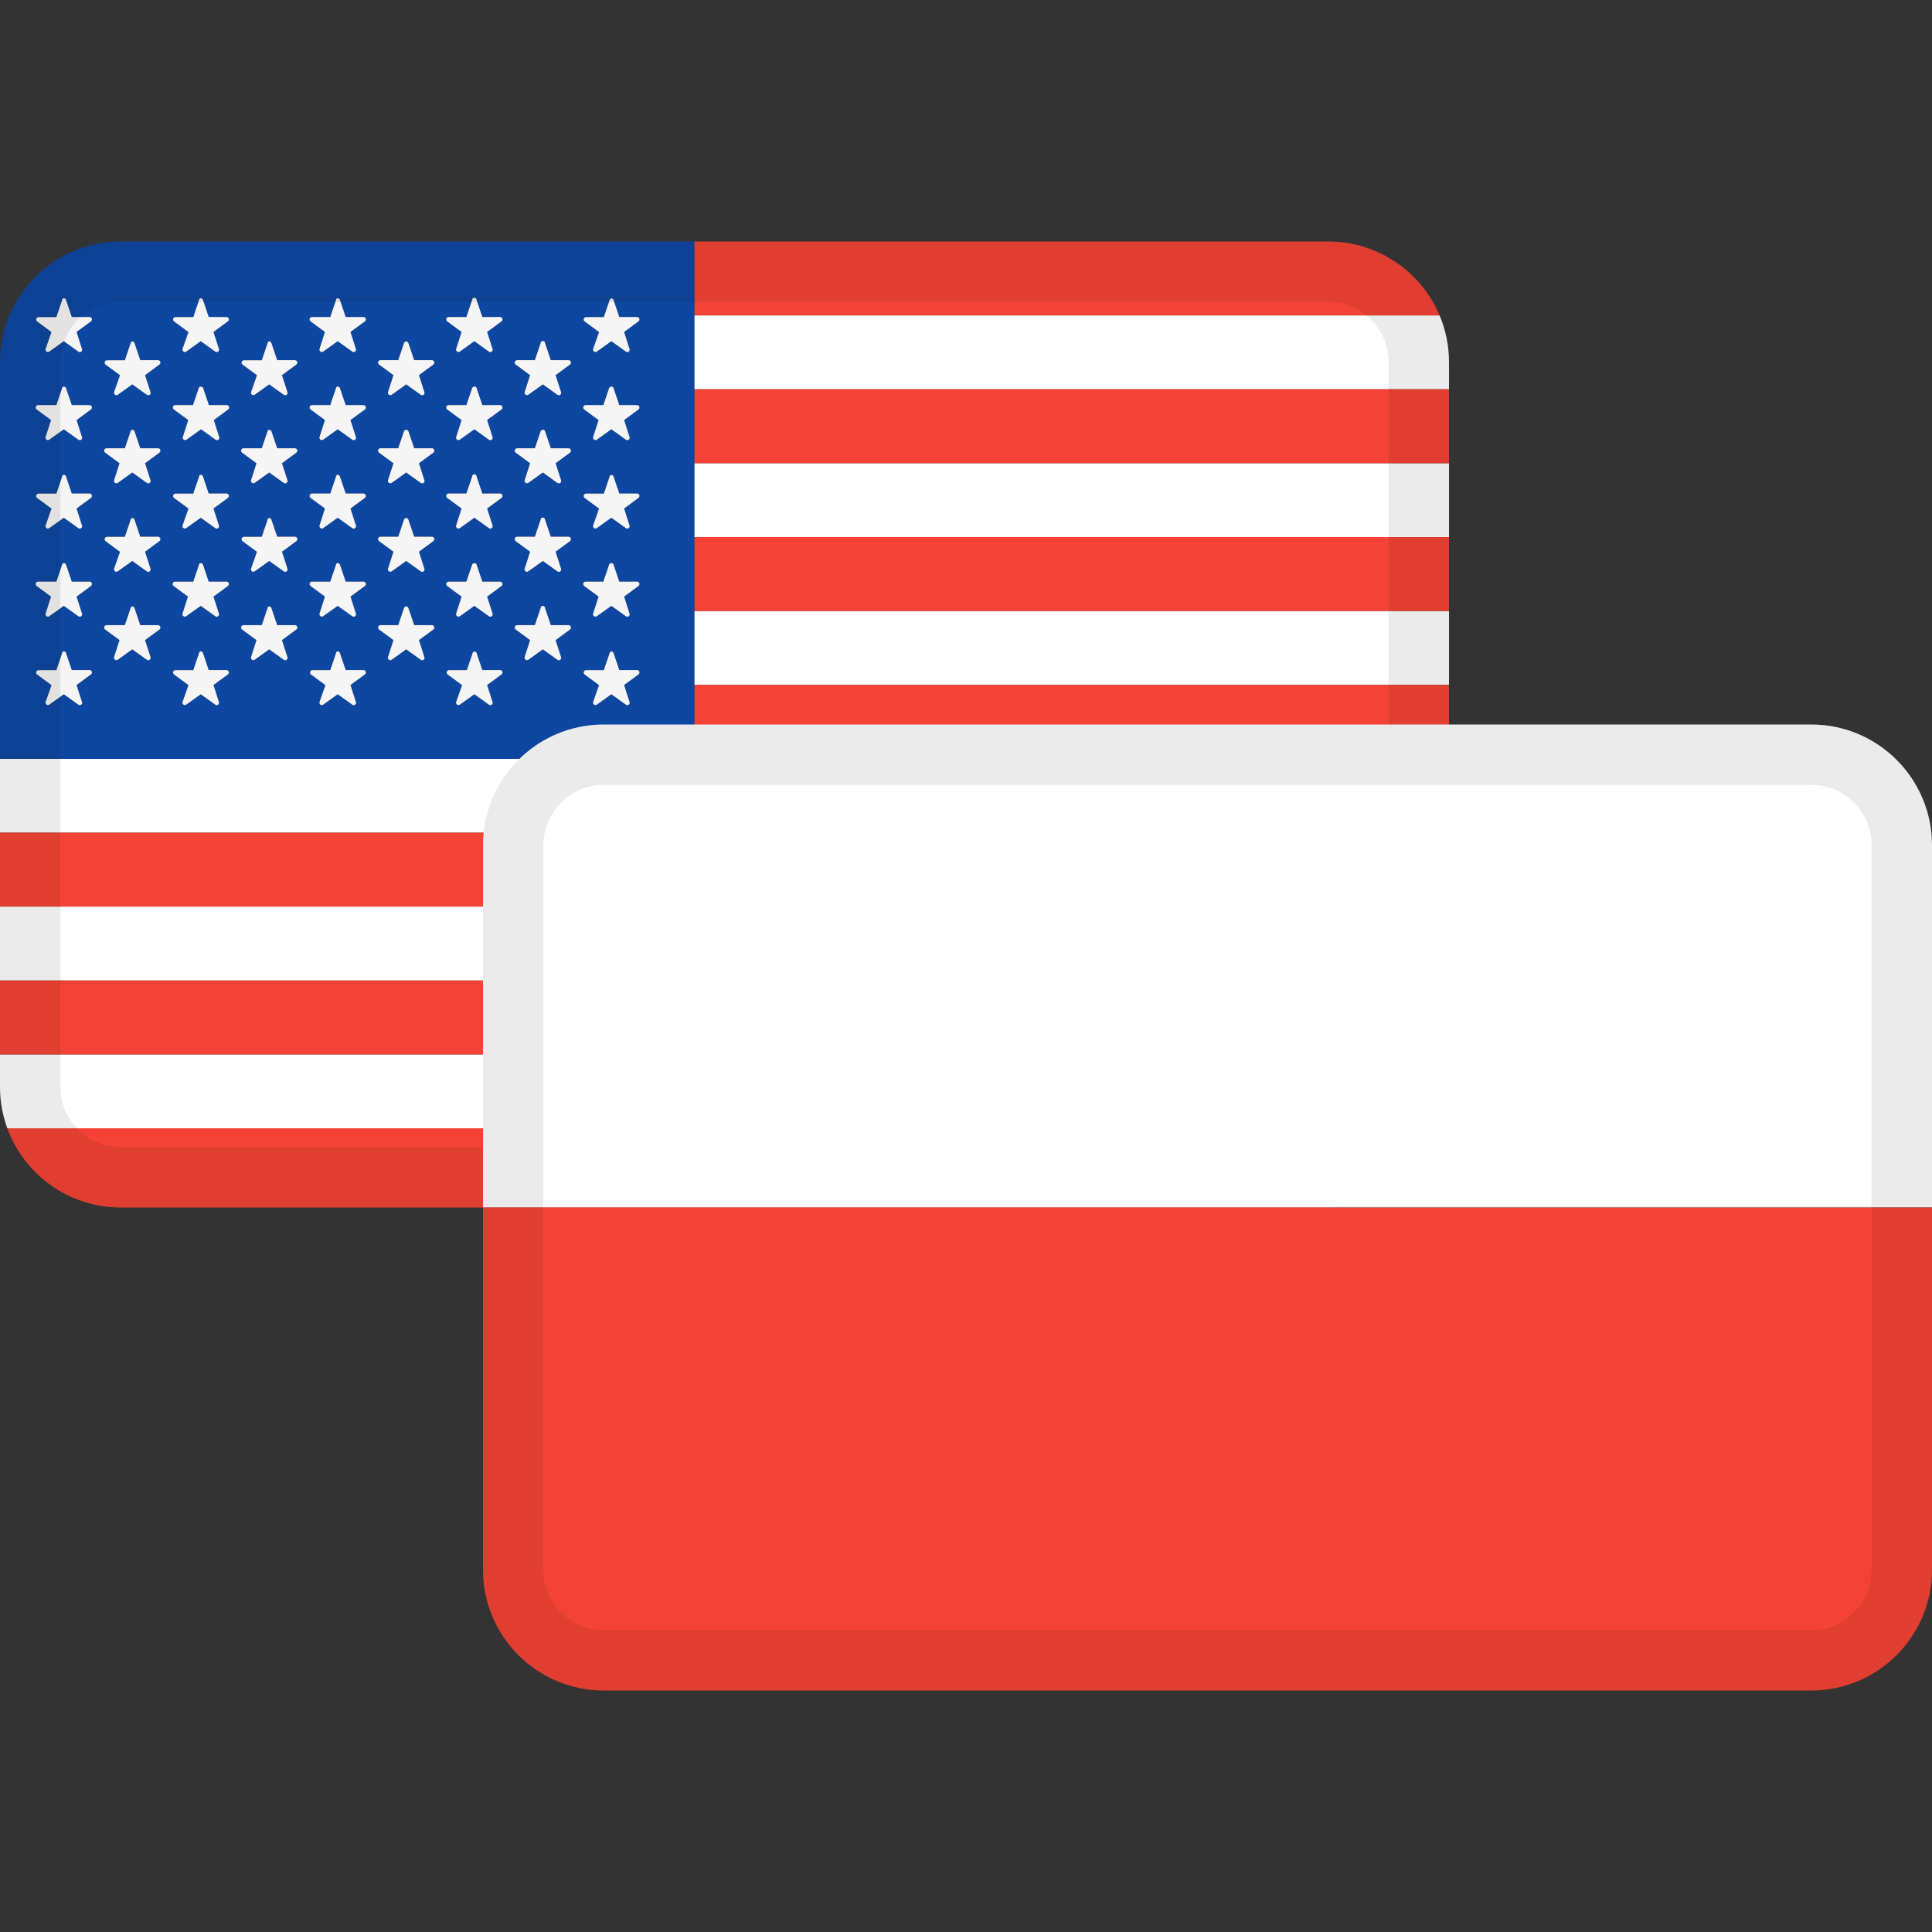
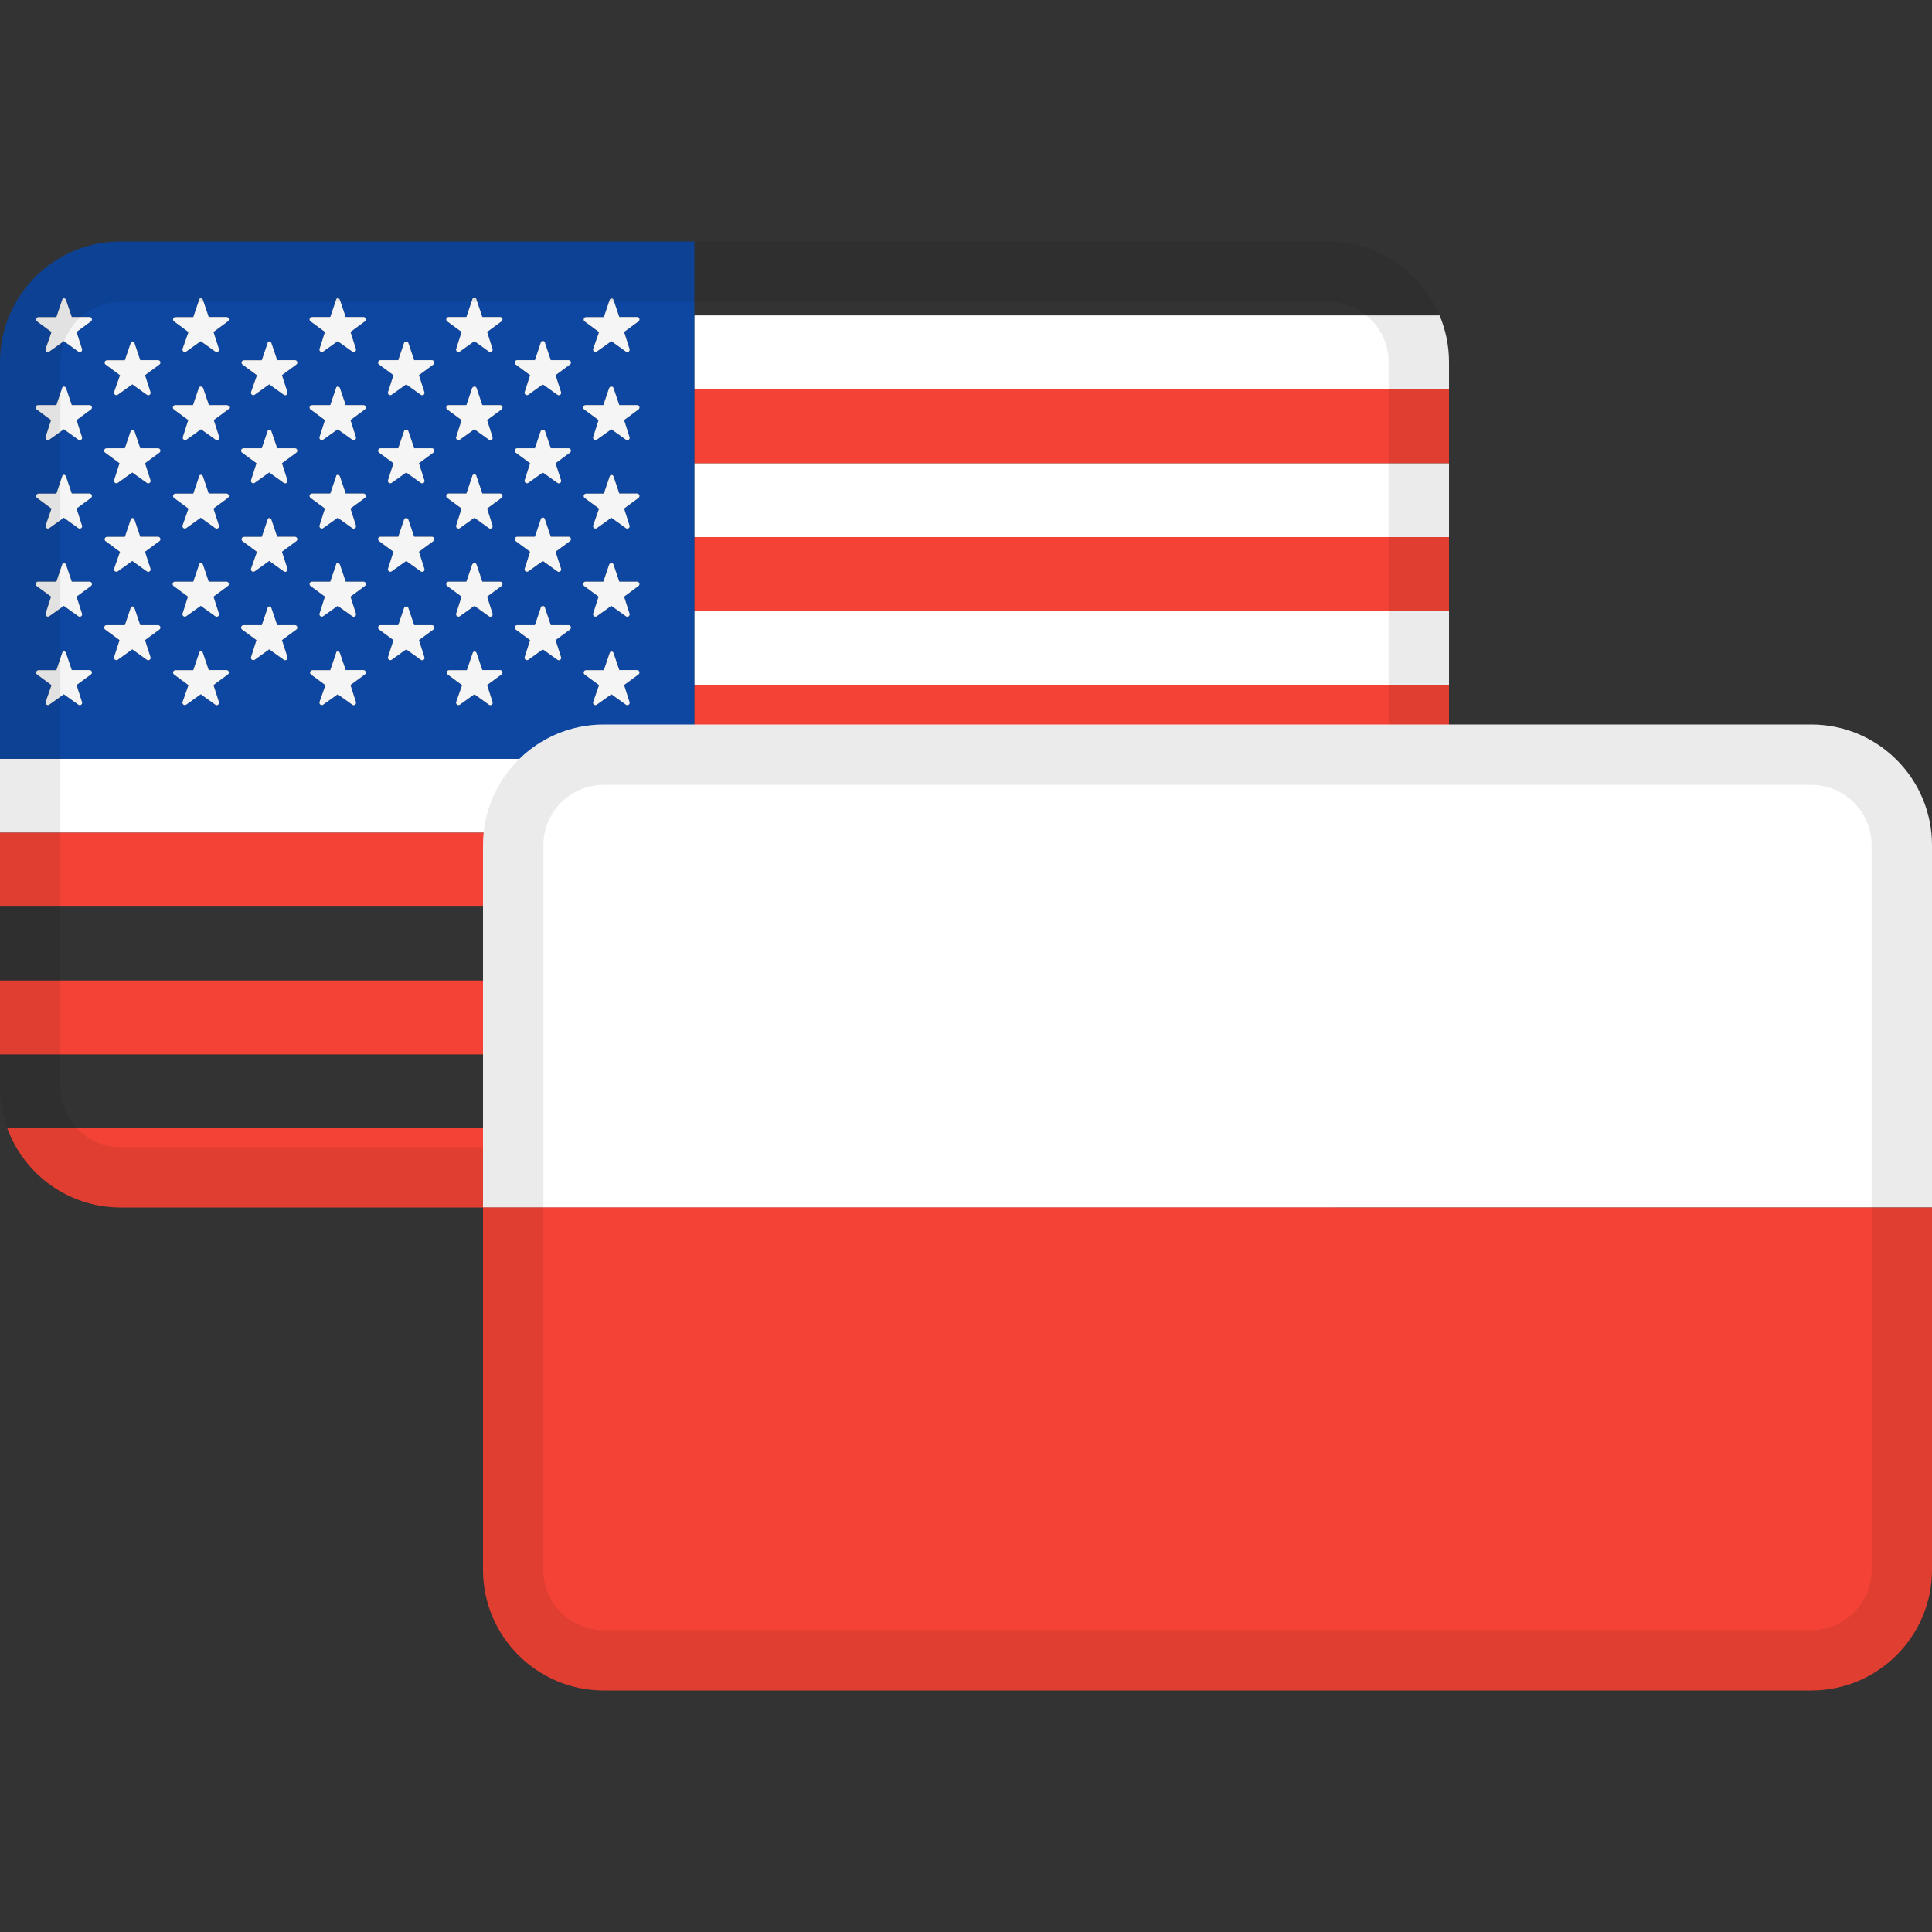
<svg xmlns="http://www.w3.org/2000/svg" width="72" height="72" viewBox="0 0 72 72" fill="none">
  <rect x="0" y="0" width="72" height="72" fill="#333333" stroke="none" />
  <path d="M0 28.278V31.032H54V28.278H0Z" fill="white" />
  <path d="M25.875 25.524H54V22.77H25.875V25.524Z" fill="white" />
  <path d="M25.875 20.016H54V17.262H25.875V20.016Z" fill="white" />
  <path d="M25.875 14.508H54V13.5C54 12.881 53.875 12.291 53.649 11.754H25.875V14.508Z" fill="white" />
-   <path d="M54 33.786H0V36.54H54V33.786Z" fill="white" />
-   <path d="M0 39.294H54V40.5C54 41.044 53.904 41.565 53.727 42.048H0.273C0.096 41.565 0 41.044 0 40.5V39.294Z" fill="white" />
-   <path d="M49.5 9H25.875V11.754H53.649C52.967 10.136 51.366 9 49.5 9Z" fill="#F44336" />
+   <path d="M54 33.786H0V36.54V33.786Z" fill="white" />
  <path d="M25.875 28.278H54V25.524H25.875V28.278Z" fill="#F44336" />
  <path d="M25.875 22.77H54V20.016H25.875V22.77Z" fill="#F44336" />
  <path d="M25.875 17.262H54V14.508H25.875V17.262Z" fill="#F44336" />
  <path d="M0 31.032H54V33.786H0V31.032Z" fill="#F44336" />
  <path d="M54 36.54H0V39.294H54V36.54Z" fill="#F44336" />
  <path d="M0.273 42.048H53.727C53.096 43.771 51.442 45 49.5 45H4.5C2.558 45 0.904 43.771 0.273 42.048Z" fill="#F44336" />
  <path fill-rule="evenodd" clip-rule="evenodd" d="M25.875 9H4.5C2.015 9 0 11.015 0 13.5V28.278H25.875V9ZM2.675 24.971L2.46 24.338C2.435 24.251 2.327 24.251 2.315 24.341L2.101 24.975H1.435C1.397 24.976 1.364 25 1.352 25.036C1.34 25.072 1.351 25.112 1.38 25.135L1.92 25.533L1.699 26.163C1.692 26.189 1.697 26.215 1.711 26.236C1.717 26.245 1.725 26.254 1.734 26.26C1.765 26.282 1.807 26.282 1.838 26.26L2.378 25.873L2.918 26.26C2.948 26.285 2.991 26.286 3.023 26.264C3.056 26.241 3.069 26.2 3.056 26.163L2.853 25.529L3.393 25.132C3.407 25.12 3.417 25.106 3.422 25.09C3.428 25.071 3.428 25.051 3.422 25.033C3.41 24.997 3.377 24.972 3.339 24.971H2.675ZM22.865 24.338C22.857 24.303 22.826 24.279 22.79 24.28C22.755 24.281 22.724 24.307 22.718 24.341L22.504 24.975H21.839C21.802 24.976 21.768 25 21.756 25.036C21.75 25.055 21.75 25.075 21.756 25.093C21.761 25.109 21.771 25.124 21.785 25.135L22.325 25.533L22.104 26.163C22.094 26.2 22.108 26.238 22.139 26.26C22.17 26.282 22.212 26.282 22.243 26.26L22.783 25.873L23.323 26.26C23.353 26.285 23.396 26.286 23.428 26.264C23.46 26.241 23.474 26.2 23.461 26.163L23.258 25.529L23.798 25.132C23.815 25.117 23.827 25.098 23.83 25.076C23.833 25.062 23.831 25.047 23.827 25.033C23.814 24.997 23.782 24.972 23.744 24.971H23.079L22.865 24.338ZM17.761 24.338C17.752 24.303 17.721 24.279 17.685 24.28C17.65 24.281 17.62 24.307 17.613 24.341L17.399 24.975H16.735C16.697 24.976 16.663 25 16.651 25.036C16.639 25.072 16.651 25.112 16.68 25.135L17.221 25.533L16.999 26.163C16.989 26.2 17.003 26.238 17.034 26.26C17.065 26.282 17.107 26.282 17.138 26.26L17.678 25.873L18.218 26.26C18.248 26.285 18.291 26.286 18.323 26.264C18.355 26.241 18.369 26.2 18.356 26.163L18.153 25.529L18.693 25.132C18.722 25.108 18.734 25.069 18.722 25.033C18.71 24.997 18.677 24.972 18.639 24.971H17.975L17.761 24.338ZM7.778 24.971L7.564 24.338C7.538 24.251 7.42 24.251 7.418 24.341L7.203 24.975H6.537C6.5 24.976 6.467 25 6.454 25.036C6.442 25.072 6.454 25.112 6.484 25.135L7.024 25.533L6.802 26.163C6.792 26.2 6.806 26.238 6.837 26.26C6.868 26.282 6.91 26.282 6.941 26.26L7.481 25.873L8.021 26.26C8.051 26.285 8.094 26.286 8.126 26.264C8.158 26.241 8.172 26.2 8.159 26.163L7.956 25.529L8.496 25.132C8.506 25.123 8.514 25.113 8.52 25.102C8.53 25.081 8.533 25.056 8.525 25.033C8.515 25.005 8.494 24.984 8.466 24.975C8.459 24.973 8.45 24.972 8.442 24.971H7.778ZM12.883 24.971L12.668 24.338C12.643 24.251 12.524 24.251 12.523 24.341L12.308 24.975H11.642C11.605 24.976 11.571 25 11.559 25.036C11.547 25.072 11.559 25.112 11.588 25.135L12.128 25.533L11.907 26.163C11.902 26.184 11.903 26.205 11.912 26.223C11.918 26.238 11.928 26.251 11.942 26.26C11.973 26.282 12.014 26.282 12.045 26.26L12.585 25.873L13.126 26.26C13.156 26.285 13.199 26.286 13.231 26.264C13.263 26.241 13.277 26.2 13.264 26.163L13.061 25.529L13.601 25.132C13.63 25.108 13.642 25.069 13.63 25.033C13.618 24.997 13.585 24.972 13.547 24.971H12.883ZM5.227 23.297L5.013 22.664C4.988 22.578 4.88 22.578 4.867 22.664L4.653 23.297H3.969C3.931 23.298 3.898 23.323 3.886 23.359C3.874 23.394 3.885 23.434 3.915 23.458L4.455 23.855L4.251 24.489C4.242 24.526 4.256 24.564 4.287 24.586C4.318 24.608 4.359 24.608 4.39 24.586L4.93 24.199L5.47 24.586C5.501 24.611 5.544 24.612 5.576 24.59C5.608 24.567 5.621 24.526 5.609 24.489L5.405 23.855L5.945 23.458C5.975 23.434 5.986 23.394 5.974 23.359C5.962 23.323 5.929 23.298 5.891 23.297H5.227ZM20.313 22.664C20.313 22.634 20.297 22.607 20.271 22.592C20.246 22.577 20.214 22.577 20.189 22.592C20.163 22.607 20.147 22.634 20.147 22.664L19.933 23.297H19.269C19.231 23.298 19.198 23.323 19.186 23.359C19.174 23.394 19.185 23.434 19.215 23.458L19.755 23.855L19.552 24.489C19.542 24.526 19.556 24.564 19.587 24.586C19.618 24.608 19.659 24.608 19.69 24.586L20.23 24.199L20.77 24.586C20.801 24.611 20.844 24.612 20.876 24.59C20.893 24.577 20.905 24.56 20.91 24.54C20.915 24.524 20.914 24.506 20.909 24.489L20.705 23.855L21.245 23.458C21.275 23.434 21.286 23.394 21.274 23.359C21.262 23.323 21.229 23.298 21.191 23.297H20.527L20.313 22.664ZM15.435 23.297L15.221 22.664C15.195 22.578 15.077 22.578 15.055 22.664L14.841 23.297H14.177C14.158 23.298 14.14 23.304 14.126 23.315C14.111 23.326 14.1 23.341 14.094 23.359C14.09 23.371 14.088 23.384 14.089 23.396C14.092 23.42 14.103 23.442 14.123 23.458L14.663 23.855L14.459 24.489C14.45 24.526 14.463 24.564 14.495 24.586C14.526 24.608 14.567 24.608 14.598 24.586L15.138 24.199L15.678 24.586C15.709 24.611 15.752 24.612 15.784 24.59C15.816 24.567 15.829 24.526 15.816 24.489L15.613 23.855L16.153 23.458C16.183 23.434 16.194 23.394 16.182 23.359C16.17 23.323 16.137 23.298 16.099 23.297H15.435ZM10.33 23.297L10.116 22.664C10.091 22.578 9.972 22.578 9.97 22.664L9.756 23.297H9.072C9.034 23.298 9.001 23.323 8.989 23.359C8.977 23.394 8.988 23.434 9.018 23.458L9.558 23.855L9.355 24.489C9.35 24.508 9.351 24.527 9.357 24.544C9.363 24.561 9.374 24.576 9.39 24.586C9.404 24.596 9.421 24.602 9.438 24.602C9.457 24.603 9.476 24.598 9.493 24.586L10.033 24.199L10.573 24.586C10.604 24.611 10.647 24.612 10.679 24.59C10.711 24.567 10.724 24.526 10.712 24.489L10.508 23.855L11.048 23.458C11.078 23.434 11.089 23.394 11.077 23.359C11.065 23.323 11.032 23.298 10.994 23.297H10.33ZM7.778 21.676L7.564 21.042C7.538 20.968 7.42 20.968 7.418 21.042L7.203 21.676H6.52C6.482 21.677 6.449 21.701 6.437 21.737C6.425 21.773 6.436 21.812 6.465 21.836L7.005 22.234L6.802 22.867C6.792 22.904 6.806 22.943 6.837 22.964C6.868 22.986 6.91 22.986 6.941 22.964L7.481 22.578L8.021 22.964C8.027 22.97 8.034 22.974 8.041 22.977C8.069 22.988 8.101 22.986 8.126 22.968C8.158 22.945 8.172 22.904 8.159 22.867L7.956 22.234L8.496 21.836C8.525 21.812 8.537 21.773 8.525 21.737C8.513 21.701 8.48 21.677 8.442 21.676H7.778ZM23.079 21.676L22.865 21.042C22.851 20.968 22.732 20.968 22.7 21.042L22.485 21.676H21.821C21.783 21.677 21.75 21.701 21.738 21.737C21.726 21.773 21.738 21.812 21.767 21.836L22.307 22.234L22.104 22.867C22.094 22.904 22.108 22.943 22.139 22.964C22.17 22.986 22.212 22.986 22.243 22.964L22.783 22.578L23.323 22.964C23.353 22.989 23.396 22.99 23.428 22.968C23.446 22.955 23.458 22.938 23.463 22.918C23.467 22.902 23.467 22.884 23.461 22.867L23.258 22.234L23.798 21.836C23.827 21.812 23.839 21.773 23.827 21.737C23.814 21.701 23.782 21.677 23.744 21.676H23.079ZM2.675 21.676L2.46 21.042C2.435 20.968 2.327 20.968 2.315 21.042L2.101 21.676H1.416C1.379 21.677 1.346 21.701 1.333 21.737C1.321 21.773 1.333 21.812 1.363 21.836L1.903 22.234L1.699 22.867C1.689 22.904 1.703 22.943 1.734 22.964C1.765 22.986 1.807 22.986 1.838 22.964L2.378 22.578L2.918 22.964C2.948 22.989 2.991 22.99 3.023 22.968C3.056 22.945 3.069 22.904 3.056 22.867L2.853 22.234L3.393 21.836C3.423 21.812 3.434 21.773 3.422 21.737C3.41 21.701 3.377 21.677 3.339 21.676H2.675ZM17.975 21.676L17.761 21.042C17.752 20.999 17.709 20.981 17.668 20.988C17.638 20.993 17.609 21.011 17.595 21.042L17.381 21.676H16.716C16.702 21.676 16.689 21.68 16.677 21.686C16.657 21.697 16.641 21.715 16.634 21.737C16.622 21.773 16.633 21.812 16.662 21.836L17.202 22.234L16.999 22.867C16.989 22.904 17.003 22.943 17.034 22.964C17.065 22.986 17.107 22.986 17.138 22.964L17.678 22.578L18.218 22.964C18.248 22.989 18.291 22.99 18.323 22.968C18.355 22.945 18.369 22.904 18.356 22.867L18.153 22.234L18.693 21.836C18.722 21.812 18.734 21.773 18.722 21.737C18.71 21.701 18.677 21.677 18.639 21.676H17.975ZM12.883 21.676L12.668 21.042C12.643 20.968 12.524 20.968 12.523 21.042L12.308 21.676H11.624C11.586 21.677 11.553 21.701 11.541 21.737C11.529 21.773 11.541 21.812 11.57 21.836L12.11 22.234L11.907 22.867C11.897 22.904 11.911 22.943 11.942 22.964C11.973 22.986 12.014 22.986 12.045 22.964L12.585 22.578L13.126 22.964C13.156 22.989 13.199 22.99 13.231 22.968C13.263 22.945 13.277 22.904 13.264 22.867L13.061 22.234L13.601 21.836C13.63 21.812 13.642 21.773 13.63 21.737C13.618 21.701 13.585 21.677 13.547 21.676H12.883ZM5.227 20.003L5.013 19.37C4.988 19.284 4.88 19.284 4.867 19.373L4.653 20.007H3.987C3.949 20.008 3.916 20.032 3.904 20.068C3.892 20.104 3.903 20.144 3.933 20.167L4.473 20.565L4.251 21.195C4.242 21.232 4.256 21.27 4.287 21.292C4.318 21.314 4.359 21.314 4.39 21.292L4.93 20.905L5.47 21.292C5.501 21.317 5.544 21.318 5.576 21.296C5.608 21.273 5.621 21.232 5.609 21.195L5.405 20.561L5.945 20.164C5.975 20.14 5.986 20.1 5.974 20.065C5.962 20.029 5.929 20.004 5.891 20.003H5.227ZM20.313 19.37C20.313 19.324 20.276 19.287 20.23 19.287C20.194 19.287 20.163 19.311 20.152 19.343C20.149 19.352 20.147 19.36 20.147 19.37L19.933 20.003H19.269C19.255 20.004 19.241 20.008 19.229 20.014C19.209 20.024 19.193 20.042 19.186 20.065C19.174 20.1 19.185 20.14 19.215 20.164L19.755 20.561L19.552 21.195C19.542 21.232 19.556 21.27 19.587 21.292C19.605 21.305 19.627 21.311 19.649 21.308C19.663 21.306 19.678 21.301 19.69 21.292L20.23 20.905L20.77 21.292C20.801 21.317 20.844 21.318 20.876 21.296C20.908 21.273 20.921 21.232 20.909 21.195L20.705 20.561L21.245 20.164C21.275 20.14 21.286 20.1 21.274 20.065C21.262 20.029 21.229 20.004 21.191 20.003H20.527L20.313 19.37ZM15.435 20.003L15.221 19.37C15.195 19.284 15.077 19.284 15.055 19.37L14.841 20.003H14.177C14.159 20.004 14.143 20.009 14.129 20.018C14.113 20.029 14.1 20.045 14.094 20.065C14.082 20.1 14.093 20.14 14.123 20.164L14.663 20.561L14.459 21.195C14.452 21.222 14.458 21.25 14.473 21.271C14.479 21.279 14.486 21.286 14.495 21.292C14.526 21.314 14.567 21.314 14.598 21.292L15.138 20.905L15.678 21.292C15.709 21.317 15.752 21.318 15.784 21.296C15.816 21.273 15.829 21.232 15.816 21.195L15.613 20.561L16.153 20.164C16.183 20.14 16.194 20.1 16.182 20.065C16.17 20.029 16.137 20.004 16.099 20.003H15.435ZM10.33 20.003L10.116 19.37C10.091 19.284 9.972 19.284 9.97 19.373L9.756 20.007H9.09C9.052 20.008 9.019 20.032 9.007 20.068C8.999 20.091 9.001 20.115 9.011 20.135C9.016 20.147 9.025 20.158 9.036 20.167L9.576 20.565L9.355 21.195C9.345 21.232 9.359 21.27 9.39 21.292C9.421 21.314 9.462 21.314 9.493 21.292L10.033 20.905L10.573 21.292C10.604 21.317 10.647 21.318 10.679 21.296C10.711 21.273 10.724 21.232 10.712 21.195L10.508 20.561L11.048 20.164C11.078 20.14 11.089 20.1 11.077 20.065C11.065 20.029 11.032 20.004 10.994 20.003H10.33ZM7.778 18.392L7.564 17.759C7.538 17.672 7.42 17.672 7.418 17.762L7.203 18.396H6.537C6.512 18.397 6.489 18.408 6.473 18.426C6.465 18.435 6.458 18.445 6.454 18.457C6.442 18.493 6.454 18.533 6.484 18.556L7.024 18.954L6.802 19.584C6.792 19.621 6.806 19.66 6.837 19.681C6.868 19.703 6.91 19.703 6.941 19.681L7.481 19.294L8.021 19.681C8.051 19.706 8.094 19.707 8.126 19.684C8.158 19.662 8.172 19.621 8.159 19.584L7.956 18.951L8.496 18.553C8.512 18.539 8.523 18.521 8.528 18.501C8.531 18.486 8.53 18.469 8.525 18.454C8.519 18.436 8.508 18.422 8.495 18.411C8.48 18.4 8.461 18.393 8.442 18.392H7.778ZM22.824 17.709C22.814 17.704 22.802 17.701 22.79 17.701C22.755 17.702 22.724 17.727 22.718 17.762L22.504 18.396H21.839C21.802 18.397 21.768 18.422 21.756 18.457C21.744 18.493 21.756 18.533 21.785 18.556L22.325 18.954L22.104 19.584C22.094 19.621 22.108 19.66 22.139 19.681C22.17 19.703 22.212 19.703 22.243 19.681L22.783 19.294L23.323 19.681C23.339 19.694 23.359 19.701 23.379 19.7C23.396 19.7 23.413 19.695 23.428 19.684C23.447 19.672 23.459 19.653 23.463 19.632C23.467 19.617 23.466 19.6 23.461 19.584L23.258 18.951L23.798 18.553C23.827 18.529 23.839 18.489 23.827 18.454C23.814 18.418 23.782 18.393 23.744 18.392H23.079L22.865 17.759C22.86 17.736 22.844 17.718 22.824 17.709ZM17.761 17.759C17.761 17.713 17.723 17.676 17.678 17.676C17.632 17.676 17.595 17.713 17.595 17.759L17.381 18.392H16.716C16.679 18.393 16.646 18.418 16.634 18.454C16.622 18.489 16.633 18.529 16.662 18.553L17.202 18.951L16.999 19.584C16.989 19.621 17.003 19.66 17.034 19.681C17.065 19.703 17.107 19.703 17.138 19.681L17.678 19.294L18.218 19.681C18.232 19.692 18.248 19.698 18.265 19.7C18.285 19.702 18.306 19.697 18.323 19.684C18.355 19.662 18.369 19.621 18.356 19.584L18.153 18.951L18.693 18.553C18.722 18.529 18.734 18.489 18.722 18.454C18.71 18.418 18.677 18.393 18.639 18.392H17.975L17.761 17.759ZM2.675 18.392L2.46 17.759C2.435 17.672 2.327 17.672 2.315 17.762L2.101 18.396H1.435C1.397 18.397 1.364 18.422 1.352 18.457C1.34 18.493 1.351 18.533 1.38 18.556L1.92 18.954L1.699 19.584C1.689 19.621 1.703 19.66 1.734 19.681C1.755 19.696 1.78 19.701 1.803 19.696C1.815 19.694 1.827 19.689 1.838 19.681L2.378 19.294L2.918 19.681C2.948 19.706 2.991 19.707 3.023 19.684C3.056 19.662 3.069 19.621 3.056 19.584L2.853 18.951L3.393 18.553C3.423 18.529 3.434 18.489 3.422 18.454C3.41 18.418 3.377 18.393 3.339 18.392H2.675ZM12.883 18.392L12.668 17.759C12.643 17.672 12.524 17.672 12.523 17.759L12.308 18.392H11.624C11.586 18.393 11.553 18.418 11.541 18.454C11.535 18.473 11.535 18.493 11.541 18.511C11.547 18.527 11.556 18.542 11.57 18.553L12.11 18.951L11.907 19.584C11.897 19.621 11.911 19.66 11.942 19.681C11.958 19.692 11.977 19.698 11.995 19.698C12.013 19.697 12.03 19.692 12.045 19.681L12.585 19.294L13.126 19.681C13.156 19.706 13.199 19.707 13.231 19.684C13.263 19.662 13.277 19.621 13.264 19.584L13.061 18.951L13.601 18.553C13.63 18.529 13.642 18.489 13.63 18.454C13.618 18.418 13.585 18.393 13.547 18.392H12.883ZM5.227 16.706L5.013 16.072C4.988 15.998 4.88 15.998 4.867 16.072L4.653 16.706H3.969C3.953 16.706 3.937 16.711 3.924 16.719C3.906 16.73 3.893 16.747 3.886 16.767C3.874 16.803 3.885 16.842 3.915 16.866L4.455 17.264L4.251 17.897C4.242 17.934 4.256 17.973 4.287 17.995C4.318 18.017 4.359 18.016 4.39 17.995L4.93 17.608L5.47 17.995C5.501 18.019 5.544 18.02 5.576 17.998C5.608 17.975 5.621 17.934 5.609 17.897L5.405 17.264L5.945 16.866C5.975 16.842 5.986 16.803 5.974 16.767C5.962 16.731 5.929 16.707 5.891 16.706H5.227ZM15.435 16.706L15.221 16.072C15.195 15.998 15.077 15.998 15.055 16.072L14.841 16.706H14.177C14.139 16.707 14.106 16.731 14.094 16.767C14.086 16.789 14.088 16.813 14.097 16.833C14.103 16.846 14.111 16.857 14.123 16.866L14.663 17.264L14.459 17.897C14.45 17.934 14.463 17.973 14.495 17.995C14.526 18.017 14.567 18.016 14.598 17.995L15.138 17.608L15.678 17.995C15.692 18.006 15.709 18.012 15.726 18.014C15.746 18.015 15.767 18.01 15.784 17.998C15.816 17.975 15.829 17.934 15.816 17.897L15.613 17.264L16.153 16.866C16.168 16.854 16.178 16.838 16.183 16.82C16.188 16.803 16.188 16.785 16.182 16.767C16.17 16.731 16.137 16.707 16.099 16.706H15.435ZM10.33 16.706L10.116 16.072C10.091 15.998 9.972 15.998 9.97 16.072L9.756 16.706H9.072C9.034 16.707 9.001 16.731 8.989 16.767C8.977 16.803 8.988 16.842 9.018 16.866L9.558 17.264L9.355 17.897C9.345 17.934 9.359 17.973 9.39 17.995C9.421 18.017 9.462 18.016 9.493 17.995L10.033 17.608L10.573 17.995C10.604 18.019 10.647 18.02 10.679 17.998C10.711 17.975 10.724 17.934 10.712 17.897L10.508 17.264L11.048 16.866C11.078 16.842 11.089 16.803 11.077 16.767C11.065 16.731 11.032 16.707 10.994 16.706H10.33ZM20.527 16.706L20.313 16.072C20.299 15.998 20.18 15.998 20.147 16.072L19.933 16.706H19.269C19.231 16.707 19.198 16.731 19.186 16.767C19.174 16.803 19.185 16.842 19.215 16.866L19.755 17.264L19.552 17.897C19.542 17.934 19.556 17.973 19.587 17.995C19.618 18.017 19.659 18.016 19.69 17.995L20.23 17.608L20.77 17.995C20.788 18.009 20.81 18.015 20.831 18.014C20.847 18.013 20.863 18.007 20.876 17.998C20.908 17.975 20.921 17.934 20.909 17.897L20.705 17.264L21.245 16.866C21.275 16.842 21.286 16.803 21.274 16.767C21.266 16.743 21.248 16.724 21.226 16.714C21.215 16.709 21.204 16.706 21.191 16.706H20.527ZM12.883 15.097L12.668 14.463C12.643 14.389 12.524 14.389 12.523 14.463L12.308 15.097H11.624C11.586 15.098 11.553 15.122 11.541 15.158C11.529 15.194 11.541 15.233 11.57 15.257L12.11 15.655L11.907 16.288C11.899 16.317 11.906 16.346 11.924 16.368C11.929 16.375 11.935 16.381 11.942 16.385C11.961 16.399 11.984 16.404 12.006 16.401C12.02 16.399 12.034 16.394 12.045 16.385L12.585 15.998L13.126 16.385C13.156 16.41 13.199 16.411 13.231 16.389C13.263 16.366 13.277 16.325 13.264 16.288L13.061 15.655L13.601 15.257C13.63 15.233 13.642 15.194 13.63 15.158C13.618 15.122 13.585 15.098 13.547 15.097H12.883ZM2.675 15.097L2.46 14.463C2.435 14.389 2.327 14.389 2.315 14.463L2.101 15.097H1.416C1.379 15.098 1.346 15.122 1.333 15.158C1.321 15.194 1.333 15.233 1.363 15.257L1.903 15.655L1.699 16.288C1.689 16.325 1.703 16.364 1.734 16.385C1.765 16.407 1.807 16.407 1.838 16.385L2.378 15.998L2.918 16.385C2.948 16.41 2.991 16.411 3.023 16.389C3.056 16.366 3.069 16.325 3.056 16.288L2.853 15.655L3.393 15.257C3.423 15.233 3.434 15.194 3.422 15.158C3.41 15.122 3.377 15.098 3.339 15.097H2.675ZM7.785 15.097L7.571 14.463C7.538 14.389 7.42 14.389 7.407 14.463L7.193 15.097H6.53C6.493 15.098 6.459 15.122 6.447 15.158C6.439 15.184 6.442 15.212 6.456 15.234C6.461 15.243 6.468 15.25 6.476 15.257L7.016 15.655L6.813 16.288C6.803 16.325 6.817 16.364 6.848 16.385C6.879 16.407 6.921 16.407 6.952 16.385L7.492 15.998L8.032 16.385C8.062 16.41 8.105 16.411 8.137 16.389C8.169 16.366 8.183 16.325 8.17 16.288L7.967 15.655L8.507 15.257C8.526 15.242 8.537 15.219 8.54 15.196C8.541 15.183 8.54 15.17 8.536 15.158C8.524 15.122 8.491 15.098 8.453 15.097H7.785ZM17.975 15.097L17.761 14.463C17.746 14.389 17.627 14.389 17.595 14.463L17.381 15.097H16.716C16.679 15.098 16.646 15.122 16.634 15.158C16.622 15.194 16.633 15.233 16.662 15.257L17.202 15.655L16.999 16.288C16.993 16.312 16.997 16.337 17.009 16.358C17.015 16.369 17.024 16.378 17.034 16.385C17.065 16.407 17.107 16.407 17.138 16.385L17.678 15.998L18.218 16.385C18.248 16.41 18.291 16.411 18.323 16.389C18.355 16.366 18.369 16.325 18.356 16.288L18.153 15.655L18.693 15.257C18.722 15.233 18.734 15.194 18.722 15.158C18.714 15.135 18.698 15.116 18.677 15.106C18.665 15.1 18.652 15.097 18.639 15.097H17.975ZM23.079 15.097L22.865 14.463C22.851 14.389 22.732 14.389 22.7 14.463L22.485 15.097H21.821C21.783 15.098 21.75 15.122 21.738 15.158C21.726 15.194 21.738 15.233 21.767 15.257L22.307 15.655L22.104 16.288C22.094 16.325 22.108 16.364 22.139 16.385C22.17 16.407 22.212 16.407 22.243 16.385L22.783 15.998L23.323 16.385C23.342 16.401 23.367 16.407 23.39 16.404C23.404 16.402 23.417 16.397 23.428 16.389C23.46 16.366 23.474 16.325 23.461 16.288L23.258 15.655L23.798 15.257C23.827 15.233 23.839 15.194 23.827 15.158C23.814 15.122 23.782 15.098 23.744 15.097H23.079ZM15.435 13.423L15.221 12.789C15.195 12.703 15.077 12.703 15.055 12.789L14.841 13.423H14.177C14.139 13.424 14.106 13.448 14.094 13.484C14.082 13.52 14.093 13.559 14.123 13.583L14.663 13.981L14.459 14.614C14.454 14.636 14.456 14.659 14.465 14.678C14.472 14.691 14.482 14.703 14.495 14.711C14.526 14.733 14.567 14.733 14.598 14.711L15.138 14.324L15.678 14.711C15.709 14.736 15.752 14.737 15.784 14.715C15.816 14.692 15.829 14.651 15.816 14.614L15.613 13.981L16.153 13.583C16.183 13.559 16.194 13.52 16.182 13.484C16.176 13.467 16.166 13.452 16.152 13.441C16.137 13.43 16.119 13.423 16.099 13.423H15.435ZM10.33 13.423L10.116 12.789C10.099 12.731 10.04 12.712 10.002 12.733C9.984 12.743 9.971 12.763 9.97 12.793L9.756 13.426H9.09C9.052 13.427 9.019 13.452 9.007 13.488C8.995 13.523 9.006 13.563 9.036 13.586L9.576 13.984L9.355 14.614C9.345 14.651 9.359 14.69 9.39 14.711C9.406 14.723 9.425 14.728 9.444 14.728C9.461 14.727 9.478 14.722 9.493 14.711L10.033 14.324L10.573 14.711C10.604 14.736 10.647 14.737 10.679 14.715C10.711 14.692 10.724 14.651 10.712 14.614L10.508 13.981L11.048 13.583C11.078 13.559 11.089 13.52 11.077 13.484C11.065 13.448 11.032 13.424 10.994 13.423H10.33ZM5.227 13.423L5.013 12.789C4.988 12.703 4.88 12.703 4.867 12.793L4.653 13.426H3.987C3.949 13.427 3.916 13.452 3.904 13.488C3.892 13.523 3.903 13.563 3.933 13.586L4.473 13.984L4.251 14.614C4.242 14.651 4.256 14.69 4.287 14.711C4.318 14.733 4.359 14.733 4.39 14.711L4.93 14.324L5.47 14.711C5.501 14.736 5.544 14.737 5.576 14.715C5.608 14.692 5.621 14.651 5.609 14.614L5.405 13.981L5.945 13.583C5.975 13.559 5.986 13.52 5.974 13.484C5.962 13.448 5.929 13.424 5.891 13.423H5.227ZM20.313 12.789C20.313 12.759 20.297 12.732 20.271 12.717C20.246 12.703 20.214 12.703 20.189 12.717C20.163 12.732 20.147 12.759 20.147 12.789L19.933 13.423H19.269C19.231 13.424 19.198 13.448 19.186 13.484C19.174 13.52 19.185 13.559 19.215 13.583L19.755 13.981L19.552 14.614C19.542 14.651 19.556 14.69 19.587 14.711C19.618 14.733 19.659 14.733 19.69 14.711L20.23 14.324L20.77 14.711C20.785 14.723 20.802 14.73 20.82 14.731C20.839 14.732 20.859 14.726 20.876 14.715C20.908 14.692 20.921 14.651 20.909 14.614L20.705 13.981L21.245 13.583C21.275 13.559 21.286 13.52 21.274 13.484C21.262 13.448 21.229 13.424 21.191 13.423H20.527L20.313 12.789ZM2.675 11.813L2.46 11.18C2.435 11.093 2.327 11.093 2.315 11.183L2.101 11.817H1.435C1.397 11.818 1.364 11.842 1.352 11.878C1.34 11.914 1.351 11.954 1.38 11.977L1.92 12.375L1.699 13.005C1.689 13.042 1.703 13.081 1.734 13.102C1.765 13.124 1.807 13.124 1.838 13.102L2.378 12.715L2.918 13.102C2.948 13.127 2.991 13.128 3.023 13.106C3.056 13.083 3.069 13.042 3.056 13.005L2.853 12.371L3.393 11.974C3.423 11.95 3.434 11.91 3.422 11.875C3.41 11.839 3.377 11.814 3.339 11.813H2.675ZM7.778 11.813L7.564 11.18C7.549 11.129 7.502 11.108 7.466 11.118C7.44 11.124 7.419 11.146 7.418 11.183L7.203 11.817H6.537C6.5 11.818 6.467 11.842 6.454 11.878C6.442 11.914 6.454 11.954 6.484 11.977L7.024 12.375L6.802 13.005C6.792 13.042 6.806 13.081 6.837 13.102C6.851 13.112 6.866 13.117 6.881 13.118C6.902 13.12 6.923 13.115 6.941 13.102L7.481 12.715L8.021 13.102C8.051 13.127 8.094 13.128 8.126 13.106C8.158 13.083 8.172 13.042 8.159 13.005L7.956 12.371L8.496 11.974C8.512 11.961 8.522 11.944 8.527 11.925C8.531 11.909 8.531 11.891 8.525 11.875C8.513 11.839 8.48 11.814 8.442 11.813H7.778ZM12.883 11.813L12.668 11.18C12.643 11.093 12.524 11.093 12.523 11.18L12.308 11.813H11.624C11.586 11.814 11.553 11.839 11.541 11.875C11.529 11.91 11.541 11.95 11.57 11.974L12.11 12.371L11.907 13.005C11.902 13.024 11.903 13.043 11.91 13.06C11.916 13.077 11.927 13.092 11.942 13.102C11.954 13.111 11.968 13.116 11.982 13.118C12.004 13.121 12.027 13.116 12.045 13.102L12.585 12.715L13.126 13.102C13.156 13.127 13.199 13.128 13.231 13.106C13.263 13.083 13.277 13.042 13.264 13.005L13.061 12.371L13.601 11.974C13.63 11.95 13.642 11.91 13.63 11.875C13.618 11.839 13.585 11.814 13.547 11.813H12.883ZM17.761 11.18C17.761 11.15 17.745 11.123 17.719 11.108C17.709 11.102 17.699 11.099 17.688 11.098C17.671 11.095 17.652 11.099 17.636 11.108C17.611 11.123 17.595 11.15 17.595 11.18L17.381 11.813H16.716C16.679 11.814 16.646 11.839 16.634 11.875C16.622 11.91 16.633 11.95 16.662 11.974L17.202 12.371L16.999 13.005C16.989 13.042 17.003 13.081 17.034 13.102C17.065 13.124 17.107 13.124 17.138 13.102L17.678 12.715L18.218 13.102C18.231 13.113 18.246 13.119 18.262 13.121C18.283 13.123 18.305 13.118 18.323 13.106C18.355 13.083 18.369 13.042 18.356 13.005L18.153 12.371L18.693 11.974C18.722 11.95 18.734 11.91 18.722 11.875C18.71 11.839 18.677 11.814 18.639 11.813H17.975L17.761 11.18ZM22.865 11.18C22.857 11.145 22.826 11.121 22.79 11.122C22.755 11.123 22.724 11.149 22.718 11.183L22.504 11.817H21.839C21.823 11.817 21.807 11.822 21.794 11.831C21.777 11.841 21.763 11.858 21.756 11.878C21.744 11.914 21.756 11.954 21.785 11.977L22.325 12.375L22.104 13.005C22.094 13.042 22.108 13.081 22.139 13.102C22.17 13.124 22.212 13.124 22.243 13.102L22.783 12.715L23.323 13.102C23.333 13.111 23.345 13.116 23.358 13.119C23.382 13.125 23.407 13.12 23.428 13.106C23.46 13.083 23.474 13.042 23.461 13.005L23.258 12.371L23.798 11.974C23.827 11.95 23.839 11.91 23.827 11.875C23.814 11.839 23.782 11.814 23.744 11.813H23.079L22.865 11.18Z" fill="#0D47A1" />
  <path d="M2.46 24.338L2.675 24.971H3.339C3.377 24.972 3.41 24.997 3.422 25.033C3.434 25.068 3.422 25.108 3.393 25.132L2.853 25.529L3.056 26.163C3.069 26.2 3.056 26.241 3.023 26.264C2.991 26.286 2.948 26.285 2.918 26.26L2.378 25.873L1.838 26.26C1.807 26.282 1.765 26.282 1.734 26.26C1.703 26.238 1.689 26.2 1.699 26.163L1.92 25.533L1.38 25.135C1.351 25.112 1.34 25.072 1.352 25.036C1.364 25 1.397 24.976 1.435 24.975H2.101L2.315 24.341C2.327 24.251 2.435 24.251 2.46 24.338ZM22.79 24.28C22.826 24.279 22.857 24.303 22.865 24.338L23.079 24.971H23.744C23.782 24.972 23.814 24.997 23.827 25.033C23.839 25.068 23.827 25.108 23.798 25.132L23.258 25.529L23.461 26.163C23.474 26.2 23.46 26.241 23.428 26.264C23.396 26.286 23.353 26.285 23.323 26.26L22.783 25.873L22.243 26.26C22.212 26.282 22.17 26.282 22.139 26.26C22.108 26.238 22.094 26.2 22.104 26.163L22.325 25.533L21.785 25.135C21.756 25.112 21.744 25.072 21.756 25.036C21.768 25 21.802 24.976 21.839 24.975H22.504L22.718 24.341C22.724 24.307 22.755 24.281 22.79 24.28ZM17.685 24.28C17.721 24.279 17.752 24.303 17.761 24.338L17.975 24.971H18.639C18.677 24.972 18.71 24.997 18.722 25.033C18.734 25.069 18.722 25.108 18.693 25.132L18.153 25.529L18.356 26.163C18.369 26.2 18.355 26.241 18.323 26.264C18.291 26.286 18.248 26.285 18.218 26.26L17.678 25.873L17.138 26.26C17.107 26.282 17.065 26.282 17.034 26.26C17.003 26.238 16.989 26.2 16.999 26.163L17.221 25.533L16.68 25.135C16.651 25.112 16.639 25.072 16.651 25.036C16.663 25 16.697 24.976 16.735 24.975H17.399L17.613 24.341C17.62 24.307 17.65 24.281 17.685 24.28ZM7.564 24.338L7.778 24.971H8.442C8.48 24.972 8.513 24.997 8.525 25.033C8.537 25.068 8.525 25.108 8.496 25.132L7.956 25.529L8.159 26.163C8.172 26.2 8.158 26.241 8.126 26.264C8.094 26.286 8.051 26.285 8.021 26.26L7.481 25.873L6.941 26.26C6.91 26.282 6.868 26.282 6.837 26.26C6.806 26.238 6.792 26.2 6.802 26.163L7.024 25.533L6.484 25.135C6.454 25.112 6.442 25.072 6.454 25.036C6.467 25 6.5 24.976 6.537 24.975H7.203L7.418 24.341C7.42 24.251 7.538 24.251 7.564 24.338ZM12.668 24.338L12.883 24.971H13.547C13.585 24.972 13.618 24.997 13.63 25.033C13.642 25.069 13.63 25.108 13.601 25.132L13.061 25.529L13.264 26.163C13.277 26.2 13.263 26.241 13.231 26.264C13.199 26.286 13.156 26.285 13.126 26.26L12.585 25.873L12.045 26.26C12.014 26.282 11.973 26.282 11.942 26.26C11.911 26.238 11.897 26.2 11.907 26.163L12.128 25.533L11.588 25.135C11.559 25.112 11.547 25.072 11.559 25.036C11.571 25 11.605 24.976 11.642 24.975H12.308L12.523 24.341C12.524 24.251 12.643 24.251 12.668 24.338ZM5.013 22.664L5.227 23.297H5.891C5.929 23.298 5.962 23.323 5.974 23.359C5.986 23.394 5.975 23.434 5.945 23.458L5.405 23.855L5.609 24.489C5.621 24.526 5.608 24.567 5.576 24.59C5.544 24.612 5.501 24.611 5.47 24.586L4.93 24.199L4.39 24.586C4.359 24.608 4.318 24.608 4.287 24.586C4.256 24.564 4.242 24.526 4.251 24.489L4.455 23.855L3.915 23.458C3.885 23.434 3.874 23.394 3.886 23.359C3.898 23.323 3.931 23.298 3.969 23.297H4.653L4.867 22.664C4.88 22.578 4.988 22.578 5.013 22.664ZM20.271 22.592C20.297 22.607 20.313 22.634 20.313 22.664L20.527 23.297H21.191C21.229 23.298 21.262 23.323 21.274 23.359C21.286 23.394 21.275 23.434 21.245 23.458L20.705 23.855L20.909 24.489C20.921 24.526 20.908 24.567 20.876 24.59C20.844 24.612 20.801 24.611 20.77 24.586L20.23 24.199L19.69 24.586C19.659 24.608 19.618 24.608 19.587 24.586C19.556 24.564 19.542 24.526 19.552 24.489L19.755 23.855L19.215 23.458C19.185 23.434 19.174 23.394 19.186 23.359C19.198 23.323 19.231 23.298 19.269 23.297H19.933L20.147 22.664C20.147 22.634 20.163 22.607 20.189 22.592C20.214 22.577 20.246 22.577 20.271 22.592ZM15.221 22.664L15.435 23.297H16.099C16.137 23.298 16.17 23.323 16.182 23.359C16.194 23.394 16.183 23.434 16.153 23.458L15.613 23.855L15.816 24.489C15.829 24.526 15.816 24.567 15.784 24.59C15.752 24.612 15.709 24.611 15.678 24.586L15.138 24.199L14.598 24.586C14.567 24.608 14.526 24.608 14.495 24.586C14.463 24.564 14.45 24.526 14.459 24.489L14.663 23.855L14.123 23.458C14.093 23.434 14.082 23.394 14.094 23.359C14.106 23.323 14.139 23.298 14.177 23.297H14.841L15.055 22.664C15.077 22.578 15.195 22.578 15.221 22.664ZM10.116 22.664L10.33 23.297H10.994C11.032 23.298 11.065 23.323 11.077 23.359C11.089 23.394 11.078 23.434 11.048 23.458L10.508 23.855L10.712 24.489C10.724 24.526 10.711 24.567 10.679 24.59C10.647 24.612 10.604 24.611 10.573 24.586L10.033 24.199L9.493 24.586C9.462 24.608 9.421 24.608 9.39 24.586C9.359 24.564 9.345 24.526 9.355 24.489L9.558 23.855L9.018 23.458C8.988 23.434 8.977 23.394 8.989 23.359C9.001 23.323 9.034 23.298 9.072 23.297H9.756L9.97 22.664C9.972 22.578 10.091 22.578 10.116 22.664ZM7.564 21.042L7.778 21.676H8.442C8.48 21.677 8.513 21.701 8.525 21.737C8.537 21.773 8.525 21.812 8.496 21.836L7.956 22.234L8.159 22.867C8.172 22.904 8.158 22.945 8.126 22.968C8.094 22.99 8.051 22.989 8.021 22.964L7.481 22.578L6.941 22.964C6.91 22.986 6.868 22.986 6.837 22.964C6.806 22.943 6.792 22.904 6.802 22.867L7.005 22.234L6.465 21.836C6.436 21.812 6.425 21.773 6.437 21.737C6.449 21.701 6.482 21.677 6.52 21.676H7.203L7.418 21.042C7.42 20.968 7.538 20.968 7.564 21.042ZM22.865 21.042L23.079 21.676H23.744C23.782 21.677 23.814 21.701 23.827 21.737C23.839 21.773 23.827 21.812 23.798 21.836L23.258 22.234L23.461 22.867C23.474 22.904 23.46 22.945 23.428 22.968C23.396 22.99 23.353 22.989 23.323 22.964L22.783 22.578L22.243 22.964C22.212 22.986 22.17 22.986 22.139 22.964C22.108 22.943 22.094 22.904 22.104 22.867L22.307 22.234L21.767 21.836C21.738 21.812 21.726 21.773 21.738 21.737C21.75 21.701 21.783 21.677 21.821 21.676H22.485L22.7 21.042C22.732 20.968 22.851 20.968 22.865 21.042ZM2.46 21.042L2.675 21.676H3.339C3.377 21.677 3.41 21.701 3.422 21.737C3.434 21.773 3.423 21.812 3.393 21.836L2.853 22.234L3.056 22.867C3.069 22.904 3.056 22.945 3.023 22.968C2.991 22.99 2.948 22.989 2.918 22.964L2.378 22.578L1.838 22.964C1.807 22.986 1.765 22.986 1.734 22.964C1.703 22.943 1.689 22.904 1.699 22.867L1.903 22.234L1.363 21.836C1.333 21.812 1.321 21.773 1.333 21.737C1.346 21.701 1.379 21.677 1.416 21.676H2.101L2.315 21.042C2.327 20.968 2.435 20.968 2.46 21.042ZM17.761 21.042L17.975 21.676H18.639C18.677 21.677 18.71 21.701 18.722 21.737C18.734 21.773 18.722 21.812 18.693 21.836L18.153 22.234L18.356 22.867C18.369 22.904 18.355 22.945 18.323 22.968C18.291 22.99 18.248 22.989 18.218 22.964L17.678 22.578L17.138 22.964C17.107 22.986 17.065 22.986 17.034 22.964C17.003 22.943 16.989 22.904 16.999 22.867L17.202 22.234L16.662 21.836C16.633 21.812 16.622 21.773 16.634 21.737C16.646 21.701 16.679 21.677 16.716 21.676H17.381L17.595 21.042C17.627 20.968 17.746 20.968 17.761 21.042ZM12.668 21.042L12.883 21.676H13.547C13.585 21.677 13.618 21.701 13.63 21.737C13.642 21.773 13.63 21.812 13.601 21.836L13.061 22.234L13.264 22.867C13.277 22.904 13.263 22.945 13.231 22.968C13.199 22.99 13.156 22.989 13.126 22.964L12.585 22.578L12.045 22.964C12.014 22.986 11.973 22.986 11.942 22.964C11.911 22.943 11.897 22.904 11.907 22.867L12.11 22.234L11.57 21.836C11.541 21.812 11.529 21.773 11.541 21.737C11.553 21.701 11.586 21.677 11.624 21.676H12.308L12.523 21.042C12.524 20.968 12.643 20.968 12.668 21.042ZM5.013 19.37L5.227 20.003H5.891C5.929 20.004 5.962 20.029 5.974 20.065C5.986 20.1 5.975 20.14 5.945 20.164L5.405 20.561L5.609 21.195C5.621 21.232 5.608 21.273 5.576 21.296C5.544 21.318 5.501 21.317 5.47 21.292L4.93 20.905L4.39 21.292C4.359 21.314 4.318 21.314 4.287 21.292C4.256 21.27 4.242 21.232 4.251 21.195L4.473 20.565L3.933 20.167C3.903 20.144 3.892 20.104 3.904 20.068C3.916 20.032 3.949 20.008 3.987 20.007H4.653L4.867 19.373C4.88 19.284 4.988 19.284 5.013 19.37ZM20.23 19.287C20.276 19.287 20.313 19.324 20.313 19.37L20.527 20.003H21.191C21.229 20.004 21.262 20.029 21.274 20.065C21.286 20.1 21.275 20.14 21.245 20.164L20.705 20.561L20.909 21.195C20.921 21.232 20.908 21.273 20.876 21.296C20.844 21.318 20.801 21.317 20.77 21.292L20.23 20.905L19.69 21.292C19.659 21.314 19.618 21.314 19.587 21.292C19.556 21.27 19.542 21.232 19.552 21.195L19.755 20.561L19.215 20.164C19.185 20.14 19.174 20.1 19.186 20.065C19.198 20.029 19.231 20.004 19.269 20.003H19.933L20.147 19.37C20.147 19.324 20.184 19.287 20.23 19.287ZM15.221 19.37L15.435 20.003H16.099C16.137 20.004 16.17 20.029 16.182 20.065C16.194 20.1 16.183 20.14 16.153 20.164L15.613 20.561L15.816 21.195C15.829 21.232 15.816 21.273 15.784 21.296C15.752 21.318 15.709 21.317 15.678 21.292L15.138 20.905L14.598 21.292C14.567 21.314 14.526 21.314 14.495 21.292C14.463 21.27 14.45 21.232 14.459 21.195L14.663 20.561L14.123 20.164C14.093 20.14 14.082 20.1 14.094 20.065C14.106 20.029 14.139 20.004 14.177 20.003H14.841L15.055 19.37C15.077 19.284 15.195 19.284 15.221 19.37ZM10.116 19.37L10.33 20.003H10.994C11.032 20.004 11.065 20.029 11.077 20.065C11.089 20.1 11.078 20.14 11.048 20.164L10.508 20.561L10.712 21.195C10.724 21.232 10.711 21.273 10.679 21.296C10.647 21.318 10.604 21.317 10.573 21.292L10.033 20.905L9.493 21.292C9.462 21.314 9.421 21.314 9.39 21.292C9.359 21.27 9.345 21.232 9.355 21.195L9.576 20.565L9.036 20.167C9.006 20.144 8.995 20.104 9.007 20.068C9.019 20.032 9.052 20.008 9.09 20.007H9.756L9.97 19.373C9.972 19.284 10.091 19.284 10.116 19.37ZM7.564 17.759L7.778 18.392H8.442C8.48 18.393 8.513 18.418 8.525 18.454C8.537 18.489 8.525 18.529 8.496 18.553L7.956 18.951L8.159 19.584C8.172 19.621 8.158 19.662 8.126 19.684C8.094 19.707 8.051 19.706 8.021 19.681L7.481 19.294L6.941 19.681C6.91 19.703 6.868 19.703 6.837 19.681C6.806 19.66 6.792 19.621 6.802 19.584L7.024 18.954L6.484 18.556C6.454 18.533 6.442 18.493 6.454 18.457C6.467 18.422 6.5 18.397 6.537 18.396H7.203L7.418 17.762C7.42 17.672 7.538 17.672 7.564 17.759ZM22.79 17.701C22.826 17.7 22.857 17.724 22.865 17.759L23.079 18.392H23.744C23.782 18.393 23.814 18.418 23.827 18.454C23.839 18.489 23.827 18.529 23.798 18.553L23.258 18.951L23.461 19.584C23.474 19.621 23.46 19.662 23.428 19.684C23.396 19.707 23.353 19.706 23.323 19.681L22.783 19.294L22.243 19.681C22.212 19.703 22.17 19.703 22.139 19.681C22.108 19.66 22.094 19.621 22.104 19.584L22.325 18.954L21.785 18.556C21.756 18.533 21.744 18.493 21.756 18.457C21.768 18.422 21.802 18.397 21.839 18.396H22.504L22.718 17.762C22.724 17.727 22.755 17.702 22.79 17.701ZM17.678 17.676C17.723 17.676 17.761 17.713 17.761 17.759L17.975 18.392H18.639C18.677 18.393 18.71 18.418 18.722 18.454C18.734 18.489 18.722 18.529 18.693 18.553L18.153 18.951L18.356 19.584C18.369 19.621 18.355 19.662 18.323 19.684C18.291 19.707 18.248 19.706 18.218 19.681L17.678 19.294L17.138 19.681C17.107 19.703 17.065 19.703 17.034 19.681C17.003 19.66 16.989 19.621 16.999 19.584L17.202 18.951L16.662 18.553C16.633 18.529 16.622 18.489 16.634 18.454C16.646 18.418 16.679 18.393 16.716 18.392H17.381L17.595 17.759C17.595 17.713 17.632 17.676 17.678 17.676ZM2.46 17.759L2.675 18.392H3.339C3.377 18.393 3.41 18.418 3.422 18.454C3.434 18.489 3.423 18.529 3.393 18.553L2.853 18.951L3.056 19.584C3.069 19.621 3.056 19.662 3.023 19.684C2.991 19.707 2.948 19.706 2.918 19.681L2.378 19.294L1.838 19.681C1.807 19.703 1.765 19.703 1.734 19.681C1.703 19.66 1.689 19.621 1.699 19.584L1.92 18.954L1.38 18.556C1.351 18.533 1.34 18.493 1.352 18.457C1.364 18.422 1.397 18.397 1.435 18.396H2.101L2.315 17.762C2.327 17.672 2.435 17.672 2.46 17.759ZM12.668 17.759L12.883 18.392H13.547C13.585 18.393 13.618 18.418 13.63 18.454C13.642 18.489 13.63 18.529 13.601 18.553L13.061 18.951L13.264 19.584C13.277 19.621 13.263 19.662 13.231 19.684C13.199 19.707 13.156 19.706 13.126 19.681L12.585 19.294L12.045 19.681C12.014 19.703 11.973 19.703 11.942 19.681C11.911 19.66 11.897 19.621 11.907 19.584L12.11 18.951L11.57 18.553C11.541 18.529 11.529 18.489 11.541 18.454C11.553 18.418 11.586 18.393 11.624 18.392H12.308L12.523 17.759C12.524 17.672 12.643 17.672 12.668 17.759ZM5.013 16.072L5.227 16.706H5.891C5.929 16.707 5.962 16.731 5.974 16.767C5.986 16.803 5.975 16.842 5.945 16.866L5.405 17.264L5.609 17.897C5.621 17.934 5.608 17.975 5.576 17.998C5.544 18.02 5.501 18.019 5.47 17.995L4.93 17.608L4.39 17.995C4.359 18.016 4.318 18.017 4.287 17.995C4.256 17.973 4.242 17.934 4.251 17.897L4.455 17.264L3.915 16.866C3.885 16.842 3.874 16.803 3.886 16.767C3.898 16.731 3.931 16.707 3.969 16.706H4.653L4.867 16.072C4.88 15.998 4.988 15.998 5.013 16.072ZM15.221 16.072L15.435 16.706H16.099C16.137 16.707 16.17 16.731 16.182 16.767C16.194 16.803 16.183 16.842 16.153 16.866L15.613 17.264L15.816 17.897C15.829 17.934 15.816 17.975 15.784 17.998C15.751 18.02 15.709 18.019 15.678 17.995L15.138 17.608L14.598 17.995C14.567 18.016 14.526 18.017 14.495 17.995C14.463 17.973 14.45 17.934 14.459 17.897L14.663 17.264L14.123 16.866C14.093 16.842 14.082 16.803 14.094 16.767C14.106 16.731 14.139 16.707 14.177 16.706H14.841L15.055 16.072C15.077 15.998 15.195 15.998 15.221 16.072ZM10.116 16.072L10.33 16.706H10.994C11.032 16.707 11.065 16.731 11.077 16.767C11.089 16.803 11.078 16.842 11.048 16.866L10.508 17.264L10.712 17.897C10.724 17.934 10.711 17.975 10.679 17.998C10.647 18.02 10.604 18.019 10.573 17.995L10.033 17.608L9.493 17.995C9.462 18.016 9.421 18.017 9.39 17.995C9.359 17.973 9.345 17.934 9.355 17.897L9.558 17.264L9.018 16.866C8.988 16.842 8.977 16.803 8.989 16.767C9.001 16.731 9.034 16.707 9.072 16.706H9.756L9.97 16.072C9.972 15.998 10.091 15.998 10.116 16.072ZM20.313 16.072L20.527 16.706H21.191C21.229 16.707 21.262 16.731 21.274 16.767C21.286 16.803 21.275 16.842 21.245 16.866L20.705 17.264L20.909 17.897C20.921 17.934 20.908 17.975 20.876 17.998C20.844 18.02 20.801 18.019 20.77 17.995L20.23 17.608L19.69 17.995C19.659 18.016 19.618 18.017 19.587 17.995C19.556 17.973 19.542 17.934 19.552 17.897L19.755 17.264L19.215 16.866C19.185 16.842 19.174 16.803 19.186 16.767C19.198 16.731 19.231 16.707 19.269 16.706H19.933L20.147 16.072C20.18 15.998 20.299 15.998 20.313 16.072ZM12.668 14.463L12.883 15.097H13.547C13.585 15.098 13.618 15.122 13.63 15.158C13.642 15.194 13.63 15.233 13.601 15.257L13.061 15.655L13.264 16.288C13.277 16.325 13.263 16.366 13.231 16.389C13.199 16.411 13.156 16.41 13.126 16.385L12.585 15.998L12.045 16.385C12.014 16.407 11.973 16.407 11.942 16.385C11.911 16.364 11.897 16.325 11.907 16.288L12.11 15.655L11.57 15.257C11.541 15.233 11.529 15.194 11.541 15.158C11.553 15.122 11.586 15.098 11.624 15.097H12.308L12.523 14.463C12.524 14.389 12.643 14.389 12.668 14.463ZM2.46 14.463L2.675 15.097H3.339C3.377 15.098 3.41 15.122 3.422 15.158C3.434 15.194 3.423 15.233 3.393 15.257L2.853 15.655L3.056 16.288C3.069 16.325 3.056 16.366 3.023 16.389C2.991 16.411 2.948 16.41 2.918 16.385L2.378 15.998L1.838 16.385C1.807 16.407 1.765 16.407 1.734 16.385C1.703 16.364 1.689 16.325 1.699 16.288L1.903 15.655L1.363 15.257C1.333 15.233 1.321 15.194 1.333 15.158C1.346 15.122 1.379 15.098 1.416 15.097H2.101L2.315 14.463C2.327 14.389 2.435 14.389 2.46 14.463ZM7.571 14.463L7.785 15.097H8.453C8.491 15.098 8.524 15.122 8.536 15.158C8.548 15.194 8.536 15.233 8.507 15.257L7.967 15.655L8.17 16.288C8.183 16.325 8.169 16.366 8.137 16.389C8.105 16.411 8.062 16.41 8.032 16.385L7.492 15.998L6.952 16.385C6.921 16.407 6.879 16.407 6.848 16.385C6.817 16.364 6.803 16.325 6.813 16.288L7.016 15.655L6.476 15.257C6.447 15.233 6.435 15.194 6.447 15.158C6.459 15.122 6.493 15.098 6.53 15.097H7.193L7.407 14.463C7.42 14.389 7.538 14.389 7.571 14.463ZM17.761 14.463L17.975 15.097H18.639C18.677 15.098 18.71 15.122 18.722 15.158C18.734 15.194 18.722 15.233 18.693 15.257L18.153 15.655L18.356 16.288C18.369 16.325 18.355 16.366 18.323 16.389C18.291 16.411 18.248 16.41 18.218 16.385L17.678 15.998L17.138 16.385C17.107 16.407 17.065 16.407 17.034 16.385C17.003 16.364 16.989 16.325 16.999 16.288L17.202 15.655L16.662 15.257C16.633 15.233 16.622 15.194 16.634 15.158C16.646 15.122 16.679 15.098 16.716 15.097H17.381L17.595 14.463C17.627 14.389 17.746 14.389 17.761 14.463ZM22.865 14.463L23.079 15.097H23.744C23.782 15.098 23.814 15.122 23.827 15.158C23.839 15.194 23.827 15.233 23.798 15.257L23.258 15.655L23.461 16.288C23.474 16.325 23.46 16.366 23.428 16.389C23.396 16.411 23.353 16.41 23.323 16.385L22.783 15.998L22.243 16.385C22.212 16.407 22.17 16.407 22.139 16.385C22.108 16.364 22.094 16.325 22.104 16.288L22.307 15.655L21.767 15.257C21.738 15.233 21.726 15.194 21.738 15.158C21.75 15.122 21.783 15.098 21.821 15.097H22.485L22.7 14.463C22.732 14.389 22.851 14.389 22.865 14.463ZM15.221 12.789L15.435 13.423H16.099C16.137 13.424 16.17 13.448 16.182 13.484C16.194 13.52 16.183 13.559 16.153 13.583L15.613 13.981L15.816 14.614C15.829 14.651 15.816 14.692 15.784 14.715C15.752 14.737 15.709 14.736 15.678 14.711L15.138 14.324L14.598 14.711C14.567 14.733 14.526 14.733 14.495 14.711C14.463 14.69 14.45 14.651 14.459 14.614L14.663 13.981L14.123 13.583C14.093 13.559 14.082 13.52 14.094 13.484C14.106 13.448 14.139 13.424 14.177 13.423H14.841L15.055 12.789C15.077 12.703 15.195 12.703 15.221 12.789ZM10.116 12.789L10.33 13.423H10.994C11.032 13.424 11.065 13.448 11.077 13.484C11.089 13.52 11.078 13.559 11.048 13.583L10.508 13.981L10.712 14.614C10.724 14.651 10.711 14.692 10.679 14.715C10.647 14.737 10.604 14.736 10.573 14.711L10.033 14.324L9.493 14.711C9.462 14.733 9.421 14.733 9.39 14.711C9.359 14.69 9.345 14.651 9.355 14.614L9.576 13.984L9.036 13.586C9.006 13.563 8.995 13.523 9.007 13.488C9.019 13.452 9.052 13.427 9.09 13.426H9.756L9.97 12.793C9.972 12.703 10.091 12.703 10.116 12.789ZM5.013 12.789L5.227 13.423H5.891C5.929 13.424 5.962 13.448 5.974 13.484C5.986 13.52 5.975 13.559 5.945 13.583L5.405 13.981L5.609 14.614C5.621 14.651 5.608 14.692 5.576 14.715C5.544 14.737 5.501 14.736 5.47 14.711L4.93 14.324L4.39 14.711C4.359 14.733 4.318 14.733 4.287 14.711C4.256 14.69 4.242 14.651 4.251 14.614L4.473 13.984L3.933 13.586C3.903 13.563 3.892 13.523 3.904 13.488C3.916 13.452 3.949 13.427 3.987 13.426H4.653L4.867 12.793C4.88 12.703 4.988 12.703 5.013 12.789ZM20.271 12.717C20.297 12.732 20.313 12.759 20.313 12.789L20.527 13.423H21.191C21.229 13.424 21.262 13.448 21.274 13.484C21.286 13.52 21.275 13.559 21.245 13.583L20.705 13.981L20.909 14.614C20.921 14.651 20.908 14.692 20.876 14.715C20.844 14.737 20.801 14.736 20.77 14.711L20.23 14.324L19.69 14.711C19.659 14.733 19.618 14.733 19.587 14.711C19.556 14.69 19.542 14.651 19.552 14.614L19.755 13.981L19.215 13.583C19.185 13.559 19.174 13.52 19.186 13.484C19.198 13.448 19.231 13.424 19.269 13.423H19.933L20.147 12.789C20.147 12.759 20.163 12.732 20.189 12.717C20.214 12.703 20.246 12.703 20.271 12.717ZM2.46 11.18L2.675 11.813H3.339C3.377 11.814 3.41 11.839 3.422 11.875C3.434 11.91 3.423 11.95 3.393 11.974L2.853 12.371L3.056 13.005C3.069 13.042 3.056 13.083 3.023 13.106C2.991 13.128 2.948 13.127 2.918 13.102L2.378 12.715L1.838 13.102C1.807 13.124 1.765 13.124 1.734 13.102C1.703 13.081 1.689 13.042 1.699 13.005L1.92 12.375L1.38 11.977C1.351 11.954 1.34 11.914 1.352 11.878C1.364 11.842 1.397 11.818 1.435 11.817H2.101L2.315 11.183C2.327 11.093 2.435 11.093 2.46 11.18ZM7.564 11.18L7.778 11.813H8.442C8.48 11.814 8.513 11.839 8.525 11.875C8.537 11.91 8.525 11.95 8.496 11.974L7.956 12.371L8.159 13.005C8.172 13.042 8.158 13.083 8.126 13.106C8.094 13.128 8.051 13.127 8.021 13.102L7.481 12.715L6.941 13.102C6.91 13.124 6.868 13.124 6.837 13.102C6.806 13.081 6.792 13.042 6.802 13.005L7.024 12.375L6.484 11.977C6.454 11.954 6.442 11.914 6.454 11.878C6.467 11.842 6.5 11.818 6.537 11.817H7.203L7.418 11.183C7.419 11.093 7.538 11.093 7.564 11.18ZM12.668 11.18L12.883 11.813H13.547C13.585 11.814 13.618 11.839 13.63 11.875C13.642 11.91 13.63 11.95 13.601 11.974L13.061 12.371L13.264 13.005C13.277 13.042 13.263 13.083 13.231 13.106C13.199 13.128 13.156 13.127 13.126 13.102L12.585 12.715L12.045 13.102C12.014 13.124 11.973 13.124 11.942 13.102C11.911 13.081 11.897 13.042 11.907 13.005L12.11 12.371L11.57 11.974C11.541 11.95 11.529 11.91 11.541 11.875C11.553 11.839 11.586 11.814 11.624 11.813H12.308L12.523 11.18C12.524 11.093 12.643 11.093 12.668 11.18ZM17.719 11.108C17.745 11.123 17.761 11.15 17.761 11.18L17.975 11.813H18.639C18.677 11.814 18.71 11.839 18.722 11.875C18.734 11.91 18.722 11.95 18.693 11.974L18.153 12.371L18.356 13.005C18.369 13.042 18.355 13.083 18.323 13.106C18.291 13.128 18.248 13.127 18.218 13.102L17.678 12.715L17.138 13.102C17.107 13.124 17.065 13.124 17.034 13.102C17.003 13.081 16.989 13.042 16.999 13.005L17.202 12.371L16.662 11.974C16.633 11.95 16.622 11.91 16.634 11.875C16.646 11.839 16.679 11.814 16.716 11.813H17.381L17.595 11.18C17.595 11.15 17.611 11.123 17.636 11.108C17.662 11.093 17.693 11.093 17.719 11.108ZM22.79 11.122C22.826 11.121 22.857 11.145 22.865 11.18L23.079 11.813H23.744C23.782 11.814 23.814 11.839 23.827 11.875C23.839 11.91 23.827 11.95 23.798 11.974L23.258 12.371L23.461 13.005C23.474 13.042 23.46 13.083 23.428 13.106C23.396 13.128 23.353 13.127 23.323 13.102L22.783 12.715L22.243 13.102C22.212 13.124 22.17 13.124 22.139 13.102C22.108 13.081 22.094 13.042 22.104 13.005L22.325 12.375L21.785 11.977C21.756 11.954 21.744 11.914 21.756 11.878C21.768 11.842 21.802 11.818 21.839 11.817H22.504L22.718 11.183C22.724 11.149 22.755 11.123 22.79 11.122Z" fill="#F5F5F5" />
  <path fill-rule="evenodd" clip-rule="evenodd" d="M49.5 11.25H4.5C3.257 11.25 2.25 12.257 2.25 13.5V40.5C2.25 41.743 3.257 42.75 4.5 42.75H49.5C50.743 42.75 51.75 41.743 51.75 40.5V13.5C51.75 12.257 50.743 11.25 49.5 11.25ZM4.5 9C2.015 9 0 11.015 0 13.5V40.5C0 42.985 2.015 45 4.5 45H49.5C51.985 45 54 42.985 54 40.5V13.5C54 11.015 51.985 9 49.5 9H4.5Z" fill="black" fill-opacity="0.08" />
  <path d="M18 31.5C18 29.015 20.015 27 22.5 27H67.5C69.985 27 72 29.015 72 31.5V45H18V31.5Z" fill="white" />
  <path d="M18 45H72V58.5C72 60.985 69.985 63 67.5 63H22.5C20.015 63 18 60.985 18 58.5V45Z" fill="#F44336" />
  <path fill-rule="evenodd" clip-rule="evenodd" d="M67.5 29.25H22.5C21.257 29.25 20.25 30.257 20.25 31.5V58.5C20.25 59.743 21.257 60.75 22.5 60.75H67.5C68.743 60.75 69.75 59.743 69.75 58.5V31.5C69.75 30.257 68.743 29.25 67.5 29.25ZM22.5 27C20.015 27 18 29.015 18 31.5V58.5C18 60.985 20.015 63 22.5 63H67.5C69.985 63 72 60.985 72 58.5V31.5C72 29.015 69.985 27 67.5 27H22.5Z" fill="black" fill-opacity="0.08" />
</svg>